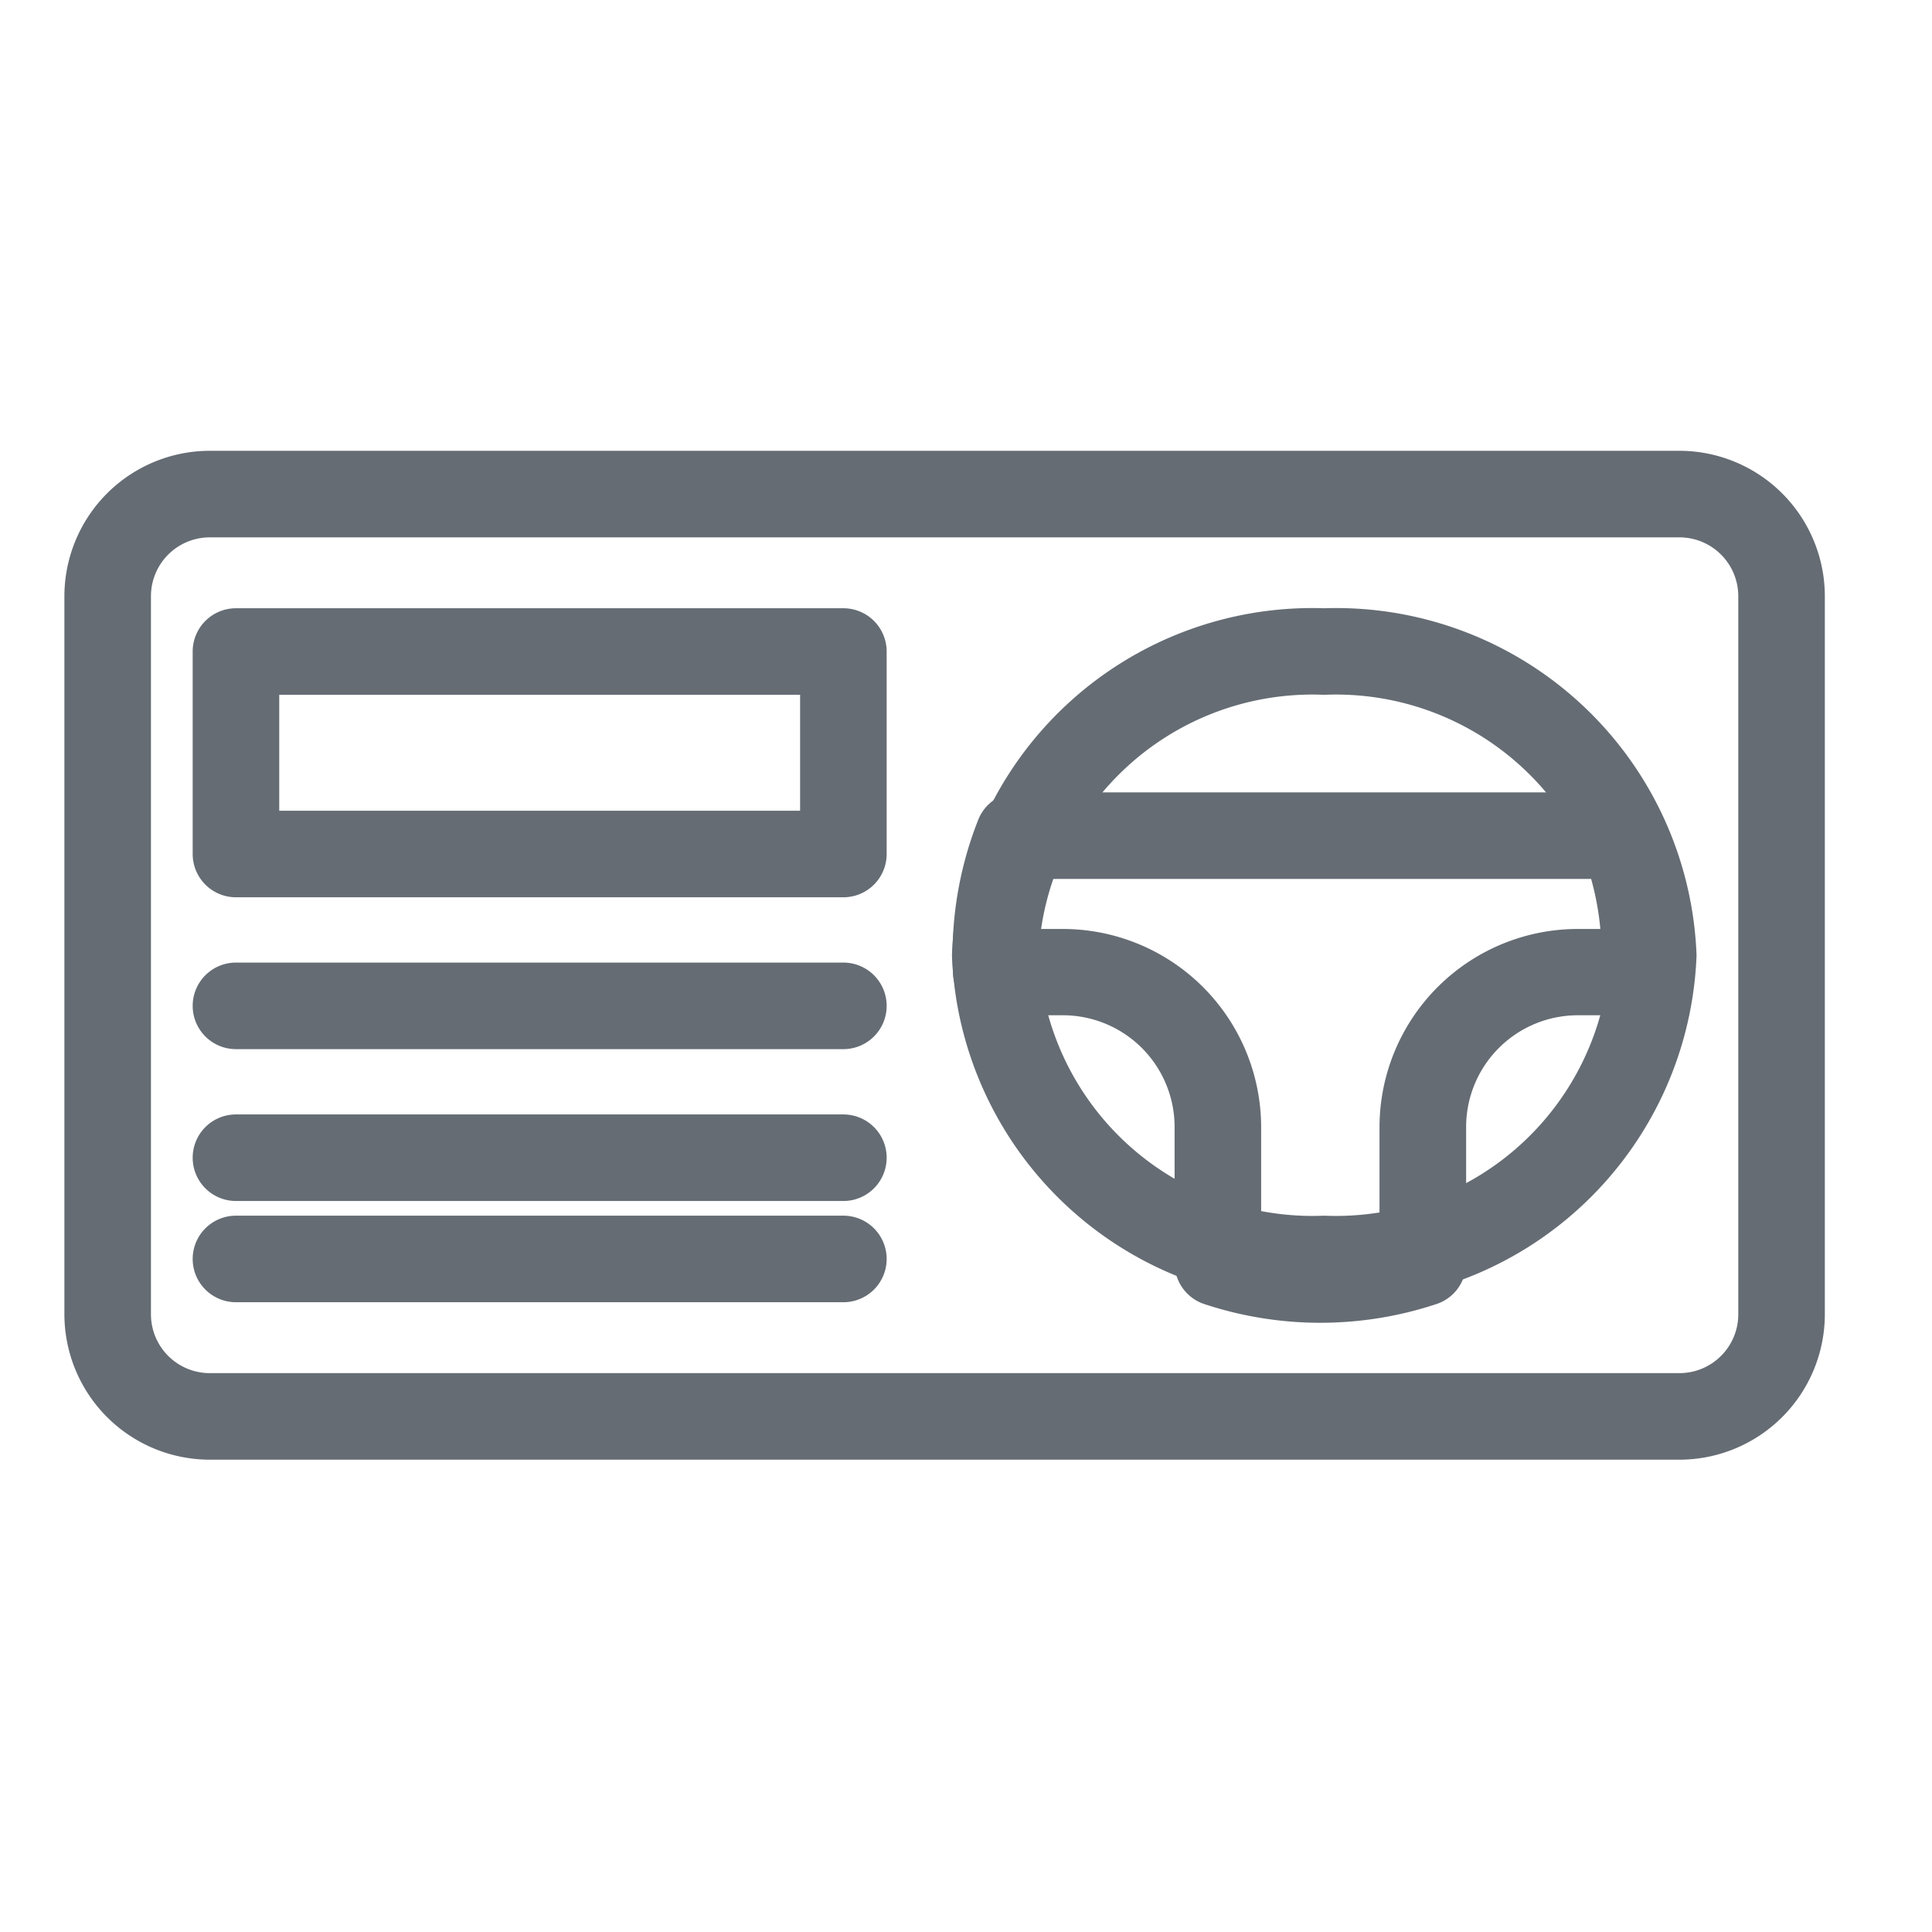
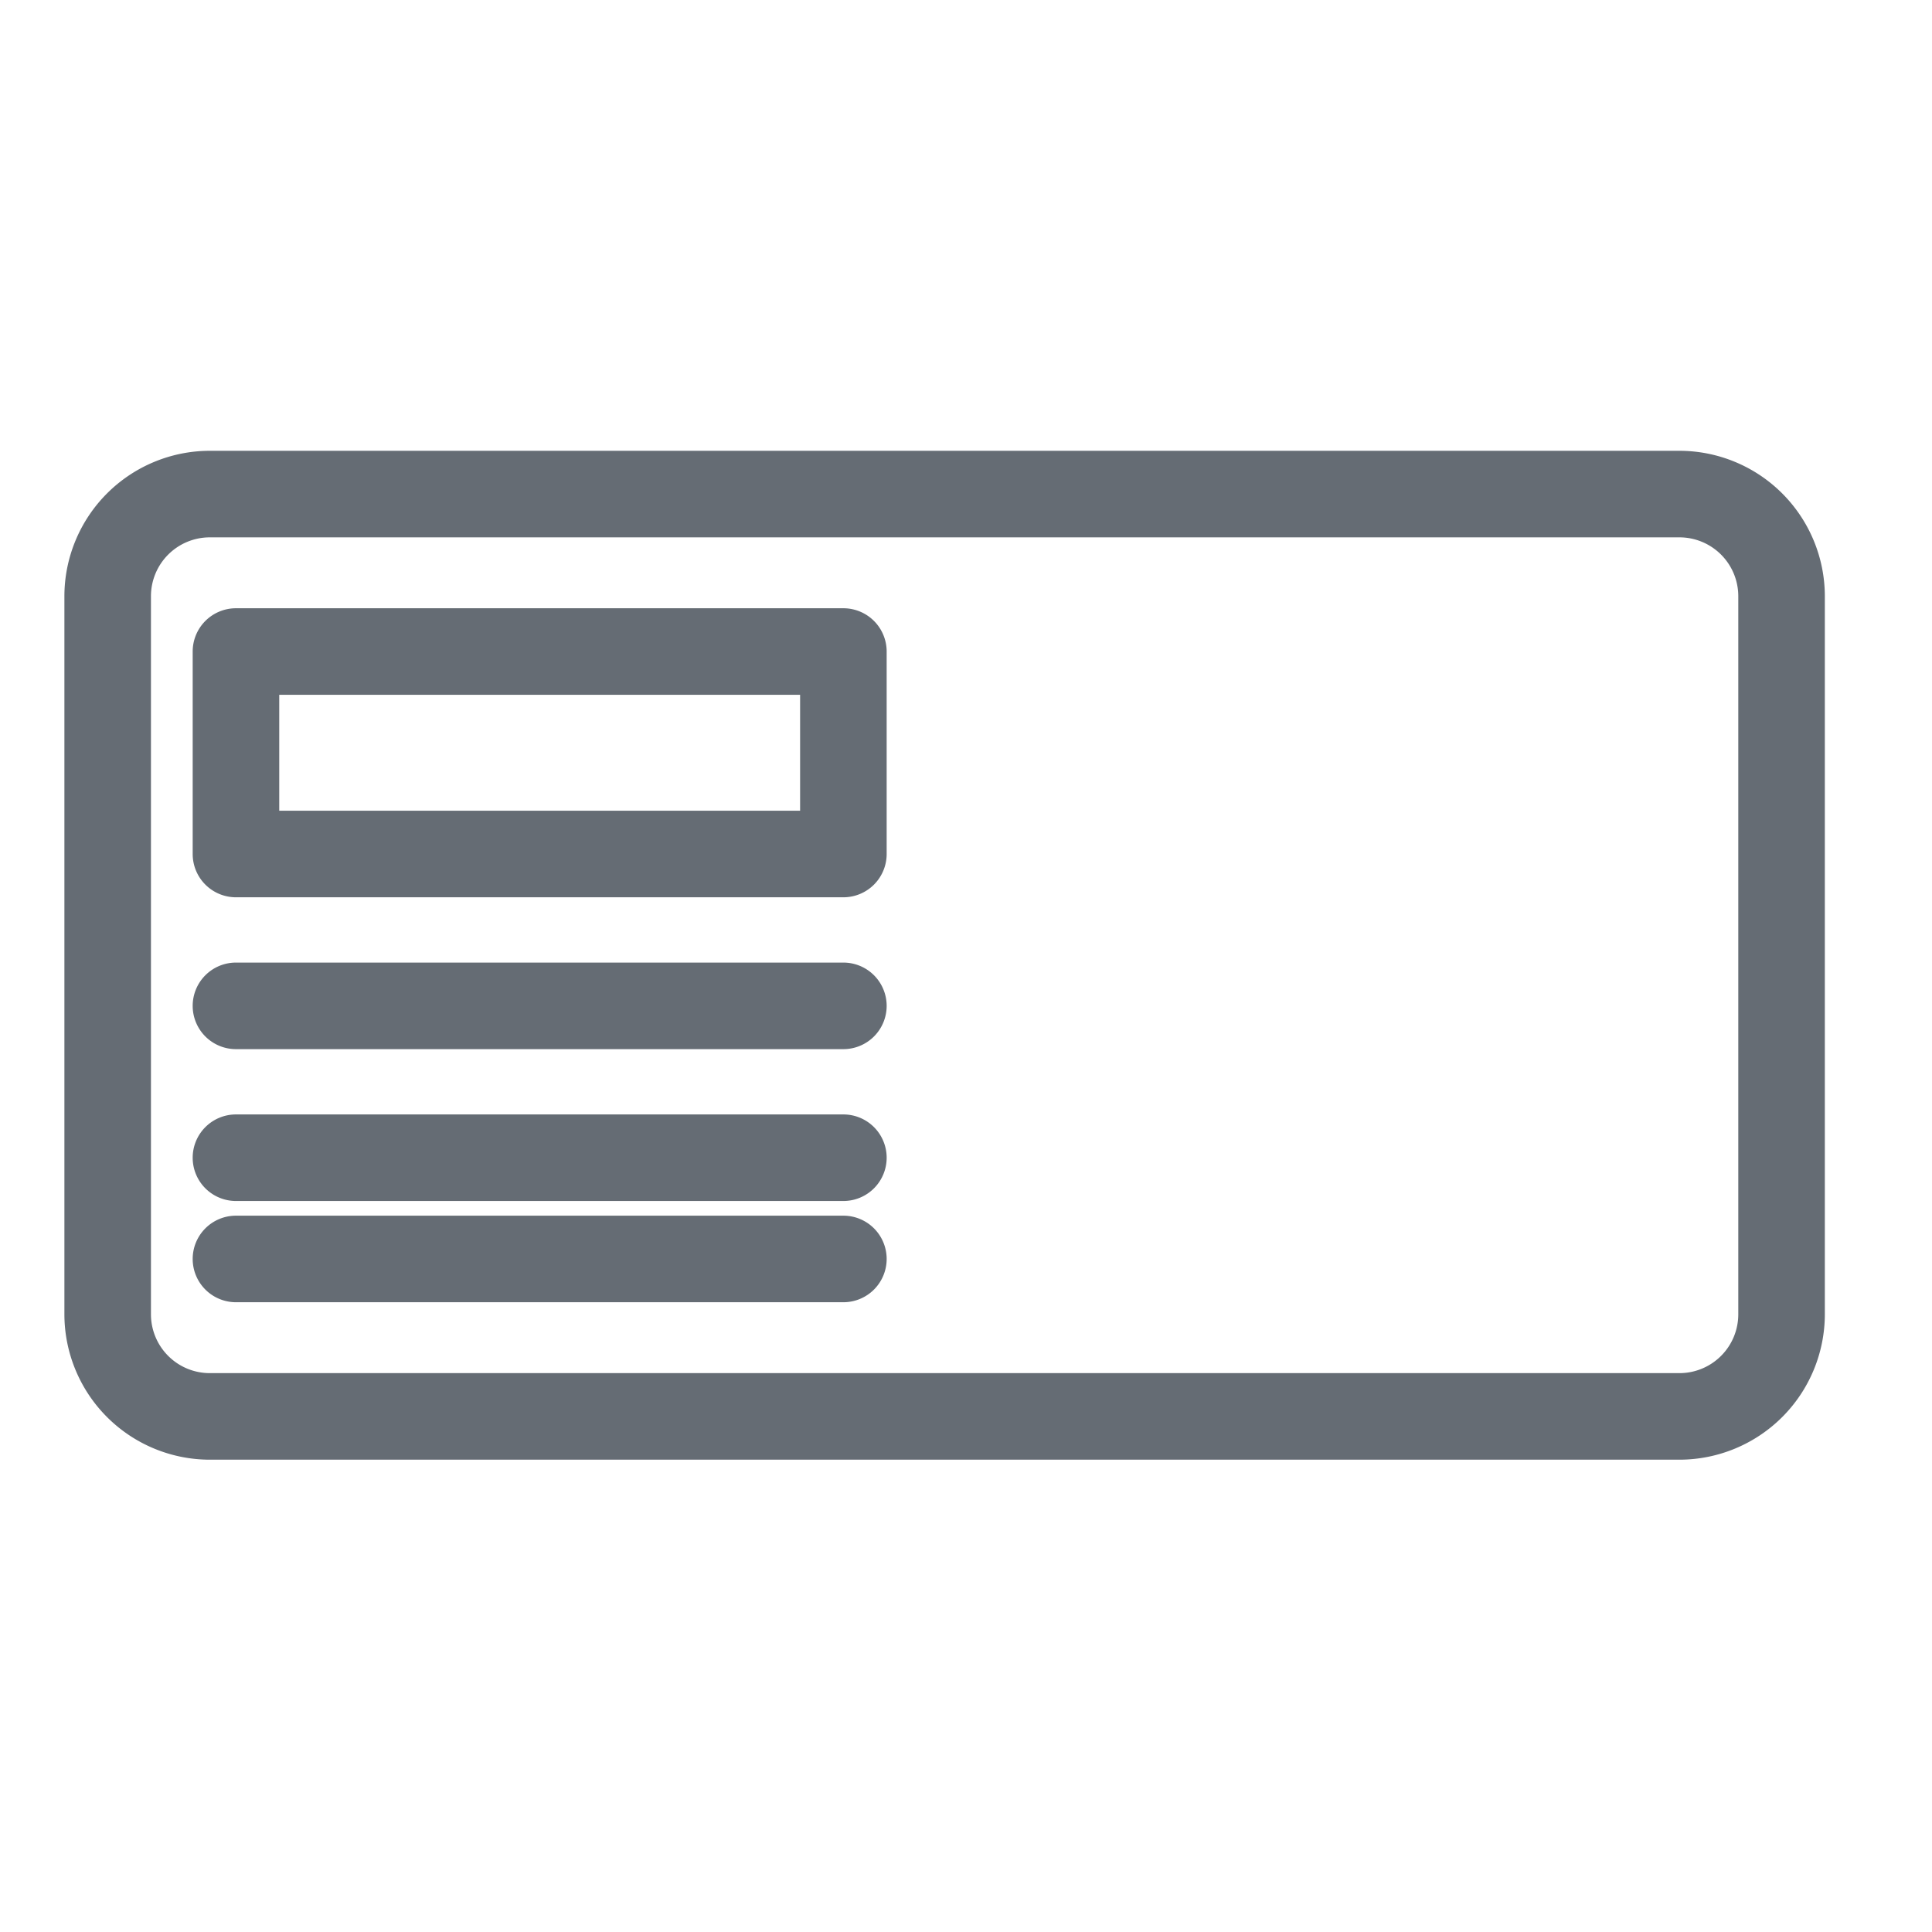
<svg xmlns="http://www.w3.org/2000/svg" width="30" height="30" viewBox="0 0 30 30">
  <g id="license" transform="translate(-1825 -904)">
    <rect id="Rectangle_3169" data-name="Rectangle 3169" width="30" height="30" transform="translate(1825 904)" fill="none" />
    <g id="XMLID_359_" transform="translate(1816.75 791.301)">
      <g id="XMLID_360_" transform="translate(9.25 119.699)">
        <path id="Path_207" data-name="Path 207" d="M34.329,135.365H11.507a2.26,2.26,0,0,1-2.257-2.257V121.956a2.26,2.26,0,0,1,2.257-2.257H34.329a2.26,2.26,0,0,1,2.257,2.257v11.152A2.26,2.26,0,0,1,34.329,135.365ZM11.507,121.043a.914.914,0,0,0-.913.913v11.152a.914.914,0,0,0,.913.913H34.329a.914.914,0,0,0,.913-.913V121.956a.914.914,0,0,0-.913-.913Z" transform="translate(-9.25 -119.699)" fill="#656c74" />
-         <path id="XMLID_361_" d="M271.336,220.107h9.372a.672.672,0,0,1,.625.424,5.682,5.682,0,0,1,.4,2.1c0,.1,0,.2-.008.3a.672.672,0,0,1-.671.637h-1.035a1.735,1.735,0,0,0-1.733,1.734v2.112a.672.672,0,0,1-.46.638,5.733,5.733,0,0,1-3.607,0,.672.672,0,0,1-.46-.638v-2.112a1.735,1.735,0,0,0-1.733-1.734H270.99a.672.672,0,0,1-.671-.638c-.005-.1-.008-.2-.008-.3a5.684,5.684,0,0,1,.4-2.1A.672.672,0,0,1,271.336,220.107Zm8.891,1.344h-8.409a4.331,4.331,0,0,0-.144.777h.351a3.081,3.081,0,0,1,3.078,3.078v1.6a4.418,4.418,0,0,0,1.838,0v-1.6a3.081,3.081,0,0,1,3.078-3.078h.351A4.33,4.33,0,0,0,280.227,221.451Z" transform="translate(-256.52 -214.803)" fill="#656c74" />
-         <path id="Ellipse_46" data-name="Ellipse 46" d="M5.031-.75a5.6,5.6,0,0,1,5.781,5.388,5.6,5.6,0,0,1-5.781,5.388A5.6,5.6,0,0,1-.75,4.638,5.6,5.6,0,0,1,5.031-.75Zm0,9.432A4.259,4.259,0,0,0,9.468,4.638,4.259,4.259,0,0,0,5.031.594,4.259,4.259,0,0,0,.594,4.638,4.259,4.259,0,0,0,5.031,8.682Z" transform="translate(14.532 3.195)" fill="#656c74" />
        <path id="Line_91" data-name="Line 91" transform="translate(19.17 7.833)" fill="#656c74" />
        <path id="XMLID_365_" d="M-.078-.75H9.354a.672.672,0,0,1,.672.672V3.066a.672.672,0,0,1-.672.672H-.078A.672.672,0,0,1-.75,3.066V-.078A.672.672,0,0,1-.078-.75ZM8.682.594H.594v1.8H8.682Z" transform="translate(2.742 3.195)" fill="#656c74" />
        <path id="XMLID_362_" d="M9.354.594H-.078A.672.672,0,0,1-.75-.078.672.672,0,0,1-.078-.75H9.354a.672.672,0,0,1,.672.672A.672.672,0,0,1,9.354.594Z" transform="translate(2.742 8.697)" fill="#656c74" />
        <path id="XMLID_363_" d="M9.354.594H-.078A.672.672,0,0,1-.75-.078.672.672,0,0,1-.078-.75H9.354a.672.672,0,0,1,.672.672A.672.672,0,0,1,9.354.594Z" transform="translate(2.742 11.055)" fill="#656c74" />
        <path id="XMLID_364_" d="M9.354.594H-.078A.672.672,0,0,1-.75-.078.672.672,0,0,1-.078-.75H9.354a.672.672,0,0,1,.672.672A.672.672,0,0,1,9.354.594Z" transform="translate(2.742 12.627)" fill="#656c74" />
      </g>
    </g>
  </g>
</svg>